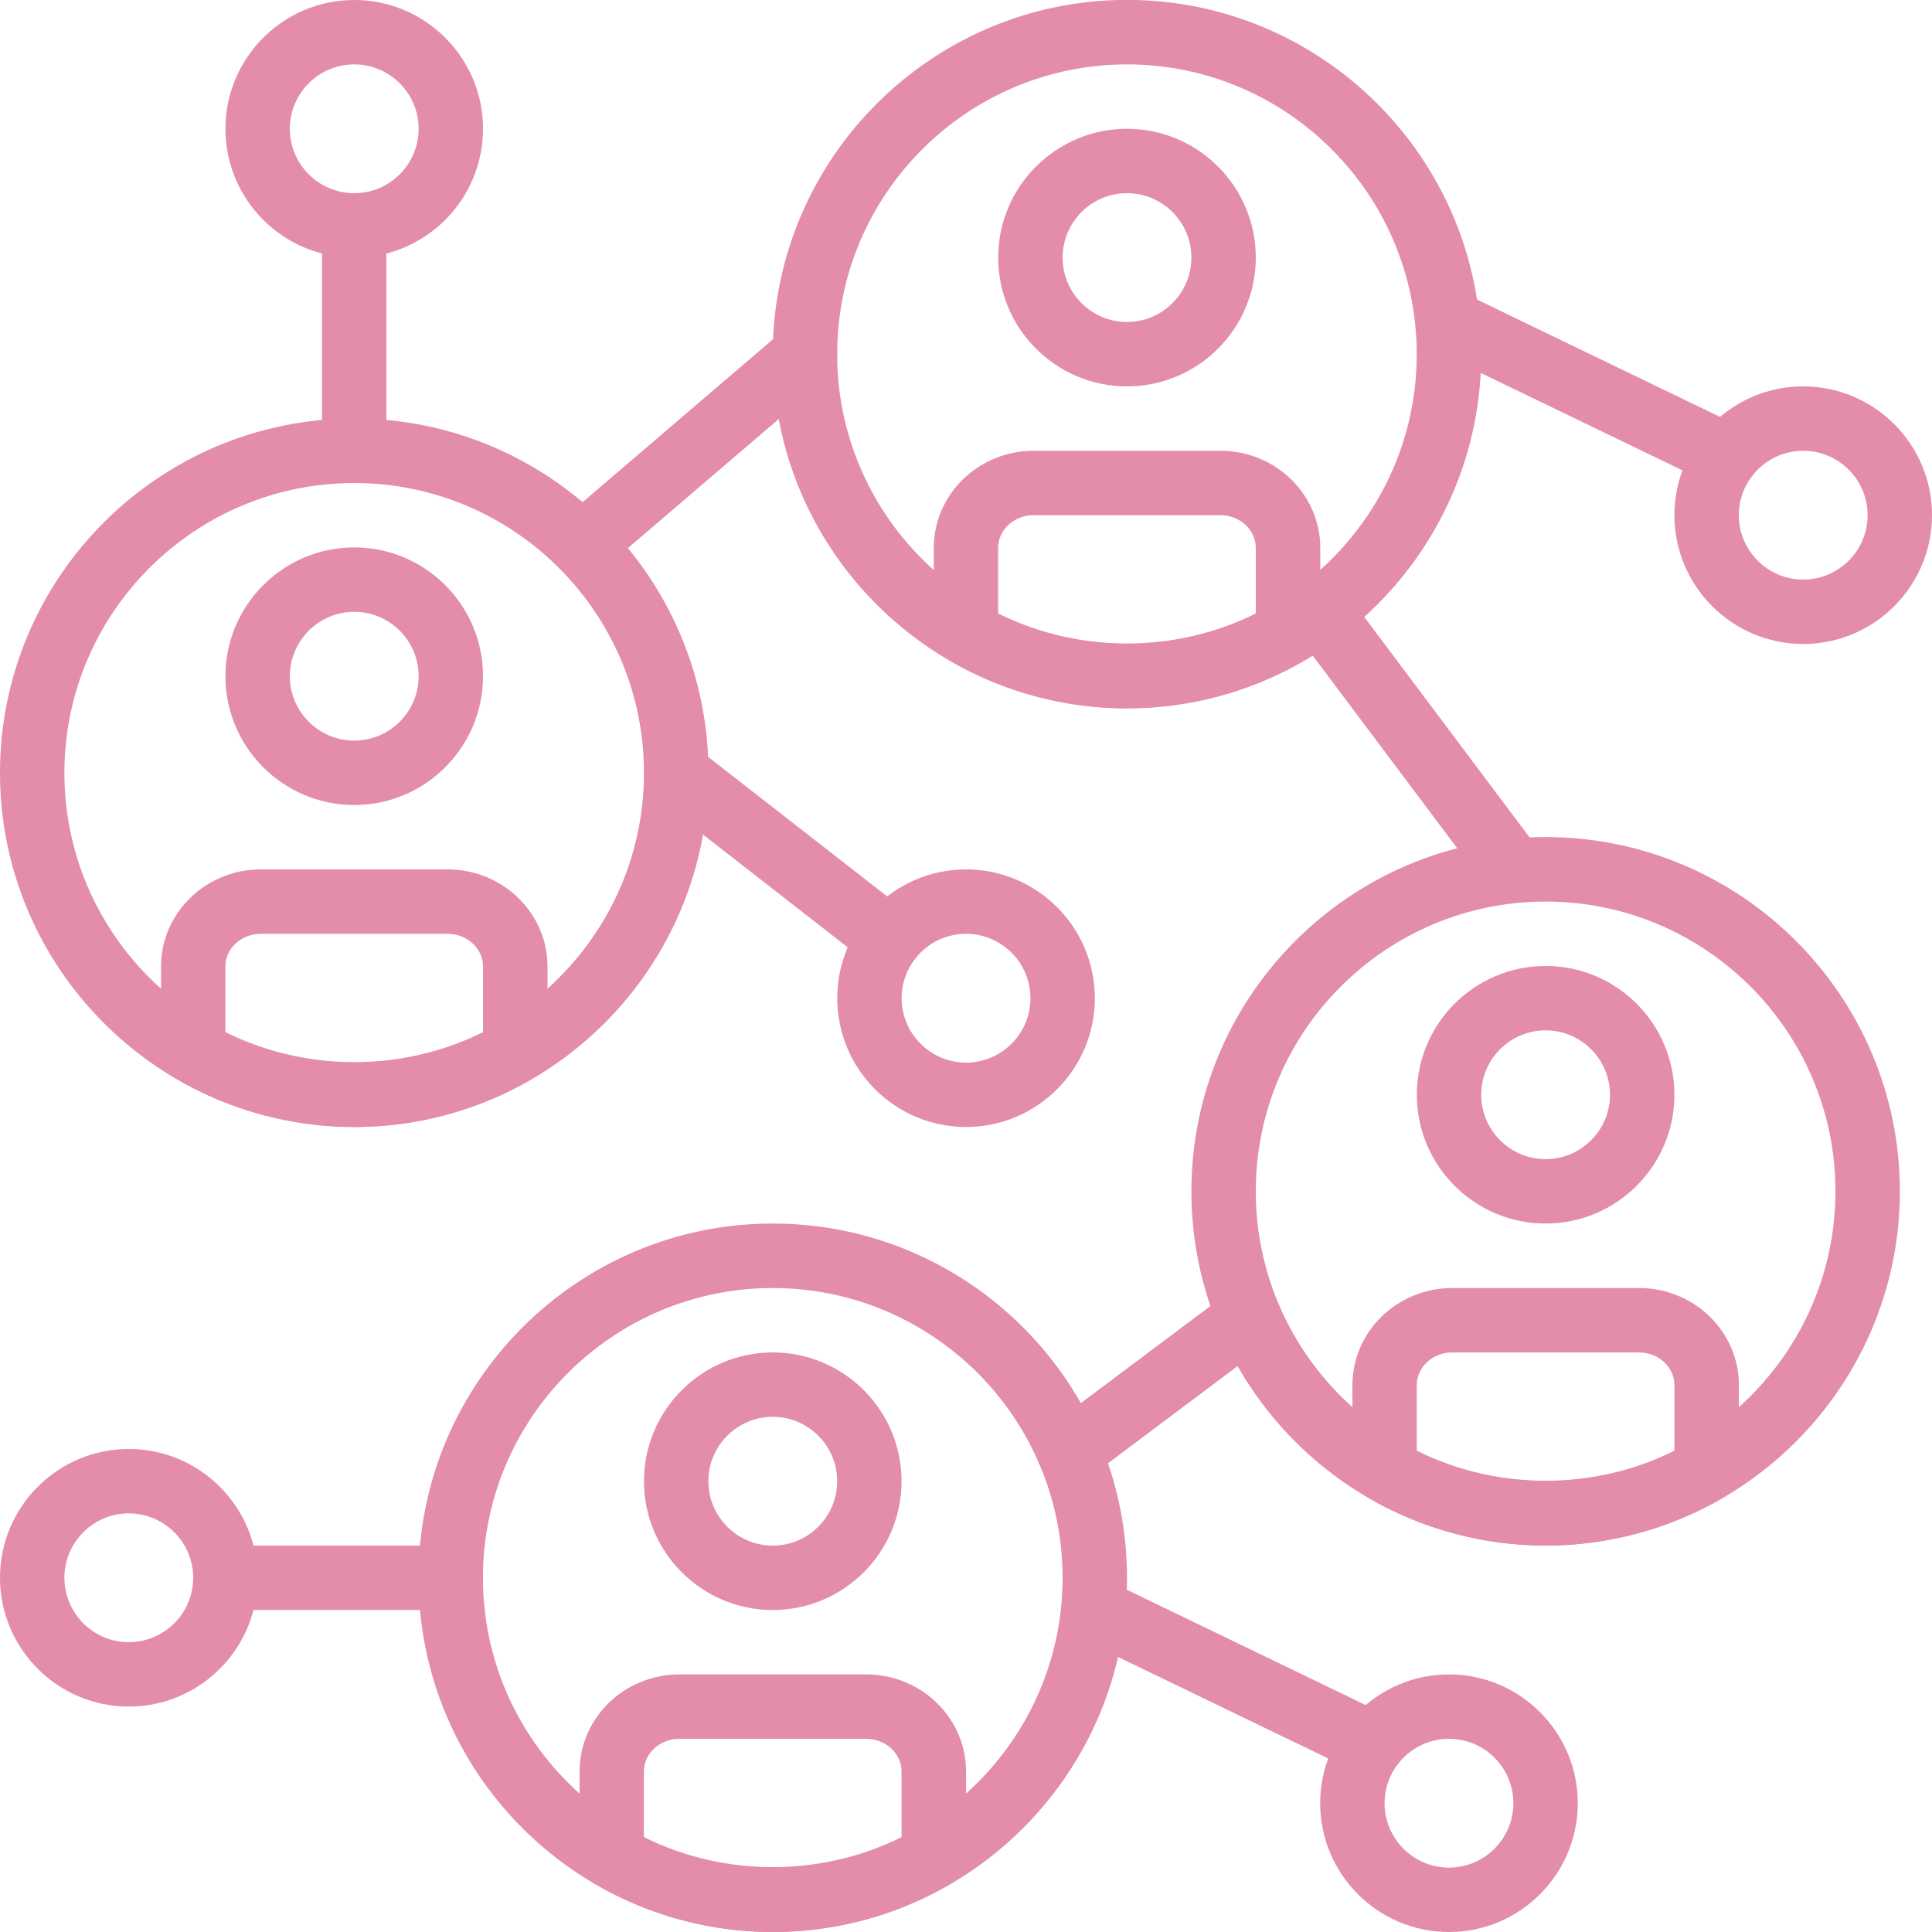
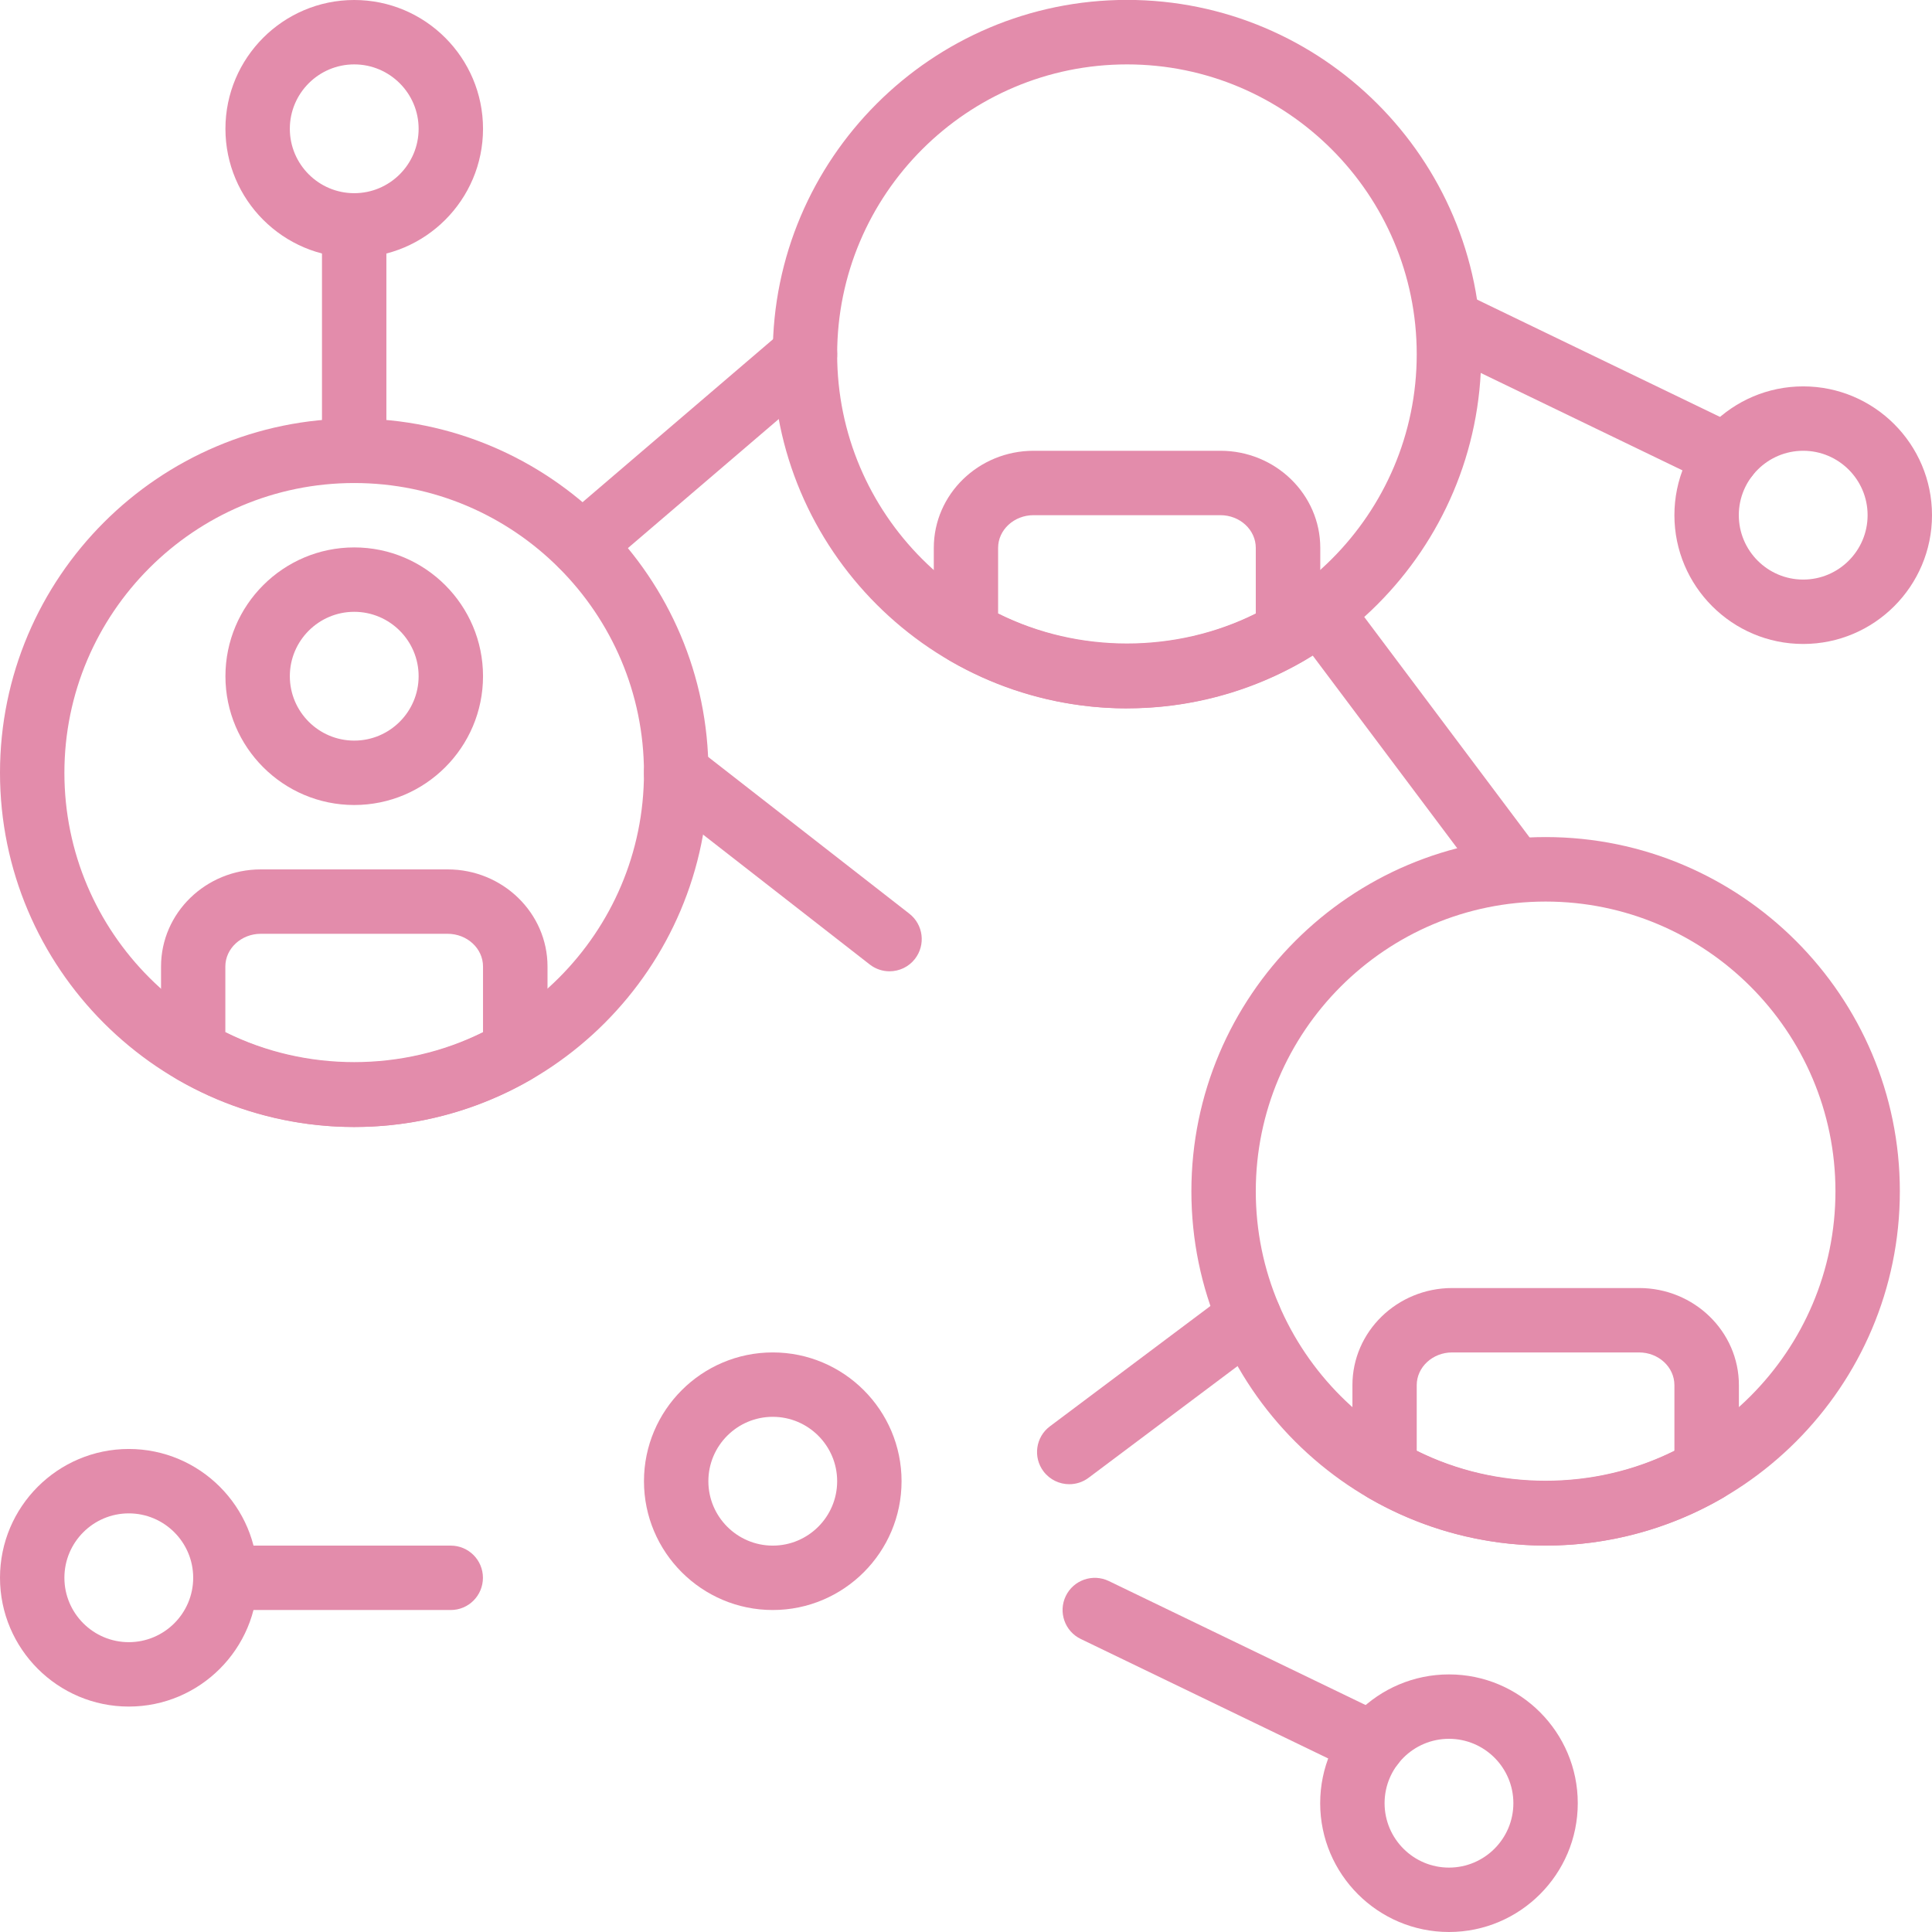
<svg xmlns="http://www.w3.org/2000/svg" xml:space="preserve" width="9.944mm" height="9.944mm" version="1.1" style="shape-rendering:geometricPrecision; text-rendering:geometricPrecision; image-rendering:optimizeQuality; fill-rule:evenodd; clip-rule:evenodd" viewBox="0 0 213.31 213.31">
  <defs>
    <style type="text/css">
   
    .fil0 {fill:#E38CAB;fill-rule:nonzero}
   
  </style>
  </defs>
  <g id="Layer_x0020_1">
    <path class="fil0" d="M199.09 49.77c-3.92,0 -7.11,3.19 -7.11,7.11 0,3.92 3.19,7.11 7.11,7.11 3.92,0 7.11,-3.19 7.11,-7.11 0,-3.92 -3.19,-7.11 -7.11,-7.11zm0 21.33c-7.84,0 -14.22,-6.38 -14.22,-14.22 0,-7.84 6.38,-14.22 14.22,-14.22 7.84,0 14.22,6.38 14.22,14.22 0,7.84 -6.38,14.22 -14.22,14.22z" />
    <path class="fil0" d="M14.22 167.09c-3.92,0 -7.11,3.19 -7.11,7.11 0,3.92 3.19,7.11 7.11,7.11 3.92,0 7.11,-3.19 7.11,-7.11 0,-3.92 -3.19,-7.11 -7.11,-7.11zm0 21.33c-7.84,0 -14.22,-6.38 -14.22,-14.22 0,-7.84 6.38,-14.22 14.22,-14.22 7.84,0 14.22,6.38 14.22,14.22 0,7.84 -6.38,14.22 -14.22,14.22z" />
    <path class="fil0" d="M190.65 53.91c-0.52,0 -1.05,-0.11 -1.54,-0.36l-30.67 -14.81c-1.77,-0.85 -2.51,-2.98 -1.66,-4.75 0.85,-1.77 2.98,-2.51 4.75,-1.66l30.67 14.81c1.77,0.85 2.51,2.98 1.66,4.75 -0.61,1.27 -1.88,2.01 -3.2,2.01z" />
    <path class="fil0" d="M159.98 191.98c-3.92,0 -7.11,3.19 -7.11,7.11 0,3.92 3.19,7.11 7.11,7.11 3.92,0 7.11,-3.19 7.11,-7.11 0,-3.92 -3.19,-7.11 -7.11,-7.11zm0 21.33c-7.84,0 -14.22,-6.38 -14.22,-14.22 0,-7.84 6.38,-14.22 14.22,-14.22 7.84,0 14.22,6.38 14.22,14.22 0,7.84 -6.38,14.22 -14.22,14.22z" />
    <path class="fil0" d="M151.54 196.12c-0.52,0 -1.04,-0.11 -1.54,-0.35l-30.67 -14.81c-1.77,-0.85 -2.51,-2.98 -1.66,-4.74 0.85,-1.77 2.98,-2.51 4.75,-1.66l30.67 14.81c1.77,0.85 2.51,2.98 1.66,4.74 -0.61,1.27 -1.88,2.01 -3.2,2.01z" />
-     <path class="fil0" d="M106.66 103.1c-3.92,0 -7.11,3.19 -7.11,7.11 0,3.92 3.19,7.11 7.11,7.11 3.92,0 7.11,-3.19 7.11,-7.11 0,-3.92 -3.19,-7.11 -7.11,-7.11zm0 21.33c-7.84,0 -14.22,-6.38 -14.22,-14.22 0,-7.84 6.38,-14.22 14.22,-14.22 7.84,0 14.22,6.38 14.22,14.22 0,7.84 -6.38,14.22 -14.22,14.22z" />
    <path class="fil0" d="M98.21 107.24c-0.77,0 -1.53,-0.25 -2.18,-0.75l-23.56 -18.36c-1.55,-1.21 -1.83,-3.44 -0.62,-4.99 1.21,-1.55 3.44,-1.82 4.99,-0.62l23.56 18.36c1.55,1.21 1.82,3.44 0.62,4.99 -0.7,0.9 -1.75,1.37 -2.81,1.37z" />
    <path class="fil0" d="M170.65 99.54c-17.64,0 -32,14.35 -32,31.99 0,17.64 14.35,32 32,32 17.64,0 32,-14.35 32,-32 0,-17.64 -14.35,-31.99 -32,-31.99zm0 71.1c-21.56,0 -39.11,-17.54 -39.11,-39.11 0,-21.56 17.55,-39.11 39.11,-39.11 21.56,0 39.11,17.54 39.11,39.11 0,21.56 -17.55,39.11 -39.11,39.11z" />
-     <path class="fil0" d="M170.65 113.76c-3.92,0 -7.11,3.19 -7.11,7.11 0,3.92 3.19,7.11 7.11,7.11 3.92,0 7.11,-3.19 7.11,-7.11 0,-3.92 -3.19,-7.11 -7.11,-7.11zm0 21.33c-7.84,0 -14.22,-6.38 -14.22,-14.22 0,-7.84 6.38,-14.22 14.22,-14.22 7.84,0 14.22,6.38 14.22,14.22 0,7.84 -6.38,14.22 -14.22,14.22z" />
    <path class="fil0" d="M156.43 160.18c8.85,4.41 19.59,4.41 28.44,0l0 -7.25c0,-1.99 -1.75,-3.61 -3.91,-3.61l-20.63 0c-2.15,0 -3.91,1.62 -3.91,3.61l0 7.25zm14.22 10.47c-6.84,0 -13.6,-1.82 -19.56,-5.27 -1.1,-0.64 -1.77,-1.81 -1.77,-3.08l0 -9.37c0,-5.91 4.94,-10.72 11.02,-10.72l20.63 0c6.08,0 11.02,4.81 11.02,10.72l0 9.37c0,1.27 -0.68,2.44 -1.77,3.08 -5.96,3.45 -12.72,5.27 -19.56,5.27z" />
-     <path class="fil0" d="M85.32 142.21c-17.64,0 -32,14.35 -32,31.99 0,17.64 14.35,32 32,32 17.64,0 32,-14.35 32,-32 0,-17.64 -14.35,-31.99 -32,-31.99zm0 71.1c-21.56,0 -39.11,-17.54 -39.11,-39.11 0,-21.56 17.55,-39.11 39.11,-39.11 21.56,0 39.11,17.54 39.11,39.11 0,21.56 -17.55,39.11 -39.11,39.11z" />
    <path class="fil0" d="M85.32 156.43c-3.92,0 -7.11,3.19 -7.11,7.11 0,3.92 3.19,7.11 7.11,7.11 3.92,0 7.11,-3.19 7.11,-7.11 0,-3.92 -3.19,-7.11 -7.11,-7.11zm0 21.33c-7.84,0 -14.22,-6.38 -14.22,-14.22 0,-7.84 6.38,-14.22 14.22,-14.22 7.84,0 14.22,6.38 14.22,14.22 0,7.84 -6.38,14.22 -14.22,14.22z" />
-     <path class="fil0" d="M71.1 202.84c8.85,4.41 19.59,4.41 28.44,0l0 -7.25c0,-1.99 -1.75,-3.61 -3.91,-3.61l-20.63 0c-2.15,0 -3.91,1.62 -3.91,3.61l0 7.25zm14.22 10.47c-6.84,0 -13.6,-1.82 -19.56,-5.27 -1.1,-0.64 -1.77,-1.81 -1.77,-3.08l0 -9.37c0,-5.91 4.94,-10.72 11.02,-10.72l20.63 0c6.08,0 11.02,4.81 11.02,10.72l0 9.37c0,1.27 -0.68,2.44 -1.77,3.08 -5.96,3.45 -12.72,5.27 -19.56,5.27z" />
    <path class="fil0" d="M39.11 53.33c-17.64,0 -32,14.35 -32,32 0,17.64 14.35,32 32,32 17.64,0 31.99,-14.35 31.99,-32 0,-17.64 -14.35,-32 -31.99,-32zm0 71.1c-21.56,0 -39.11,-17.55 -39.11,-39.11 0,-21.56 17.54,-39.11 39.11,-39.11 21.56,0 39.11,17.55 39.11,39.11 0,21.56 -17.54,39.11 -39.11,39.11z" />
    <path class="fil0" d="M39.11 67.55c-3.92,0 -7.11,3.19 -7.11,7.11 0,3.92 3.19,7.11 7.11,7.11 3.92,0 7.11,-3.19 7.11,-7.11 0,-3.92 -3.19,-7.11 -7.11,-7.11zm0 21.33c-7.84,0 -14.22,-6.38 -14.22,-14.22 0,-7.84 6.38,-14.22 14.22,-14.22 7.84,0 14.22,6.38 14.22,14.22 0,7.84 -6.38,14.22 -14.22,14.22z" />
    <path class="fil0" d="M24.89 113.96c8.85,4.41 19.59,4.41 28.44,0l0 -7.25c0,-1.99 -1.75,-3.61 -3.91,-3.61l-20.63 0c-2.15,0 -3.91,1.62 -3.91,3.61l0 7.25zm14.22 10.47c-6.84,0 -13.6,-1.83 -19.56,-5.27 -1.1,-0.64 -1.77,-1.81 -1.77,-3.08l0 -9.37c0,-5.91 4.94,-10.72 11.02,-10.72l20.63 0c6.07,0 11.02,4.81 11.02,10.72l0 9.37c0,1.27 -0.68,2.44 -1.77,3.08 -5.96,3.45 -12.72,5.27 -19.56,5.27z" />
    <path class="fil0" d="M124.43 7.11c-17.64,0 -32,14.35 -32,32 0,17.64 14.35,31.99 32,31.99 17.64,0 31.99,-14.35 31.99,-31.99 0,-17.64 -14.35,-32 -31.99,-32zm0 71.1c-21.56,0 -39.11,-17.54 -39.11,-39.11 0,-21.56 17.54,-39.11 39.11,-39.11 21.56,0 39.11,17.54 39.11,39.11 0,21.56 -17.54,39.11 -39.11,39.11z" />
-     <path class="fil0" d="M124.43 21.33c-3.92,0 -7.11,3.19 -7.11,7.11 0,3.92 3.19,7.11 7.11,7.11 3.92,0 7.11,-3.19 7.11,-7.11 0,-3.92 -3.19,-7.11 -7.11,-7.11zm0 21.33c-7.84,0 -14.22,-6.38 -14.22,-14.22 0,-7.84 6.38,-14.22 14.22,-14.22 7.84,0 14.22,6.38 14.22,14.22 0,7.84 -6.38,14.22 -14.22,14.22z" />
    <path class="fil0" d="M110.21 67.74c8.85,4.41 19.59,4.41 28.44,0l0 -7.25c0,-1.99 -1.75,-3.61 -3.91,-3.61l-20.63 0c-2.15,0 -3.91,1.62 -3.91,3.61l0 7.25zm14.22 10.47c-6.84,0 -13.6,-1.82 -19.56,-5.27 -1.1,-0.64 -1.77,-1.81 -1.77,-3.08l0 -9.37c0,-5.91 4.94,-10.72 11.02,-10.72l20.63 0c6.07,0 11.02,4.81 11.02,10.72l0 9.37c0,1.27 -0.68,2.44 -1.77,3.07 -5.96,3.45 -12.72,5.27 -19.56,5.27z" />
    <path class="fil0" d="M64.24 63.74c-1,0 -2,-0.42 -2.7,-1.24 -1.28,-1.49 -1.1,-3.74 0.39,-5.01l24.64 -21.08c1.49,-1.28 3.74,-1.1 5.01,0.39 1.28,1.5 1.1,3.74 -0.39,5.01l-24.64 21.08c-0.67,0.58 -1.49,0.86 -2.31,0.86z" />
    <path class="fil0" d="M167.09 99.54c-1.08,0 -2.15,-0.49 -2.85,-1.42l-21.33 -28.44c-1.18,-1.57 -0.86,-3.8 0.71,-4.97 1.57,-1.17 3.8,-0.86 4.98,0.71l21.33 28.44c1.18,1.57 0.86,3.8 -0.71,4.97 -0.64,0.48 -1.39,0.71 -2.13,0.71z" />
    <path class="fil0" d="M118.06 163.87c-1.08,0 -2.15,-0.49 -2.85,-1.42 -1.18,-1.57 -0.86,-3.8 0.71,-4.97l19.86 -14.89c1.57,-1.18 3.8,-0.86 4.98,0.71 1.18,1.57 0.86,3.8 -0.71,4.97l-19.86 14.89c-0.64,0.48 -1.39,0.71 -2.13,0.71z" />
    <path class="fil0" d="M49.77 177.76l-24.89 0c-1.96,0 -3.55,-1.59 -3.55,-3.56 0,-1.96 1.59,-3.55 3.55,-3.55l24.89 0c1.96,0 3.55,1.59 3.55,3.55 0,1.97 -1.59,3.56 -3.55,3.56z" />
    <path class="fil0" d="M39.11 7.11c-3.92,0 -7.11,3.19 -7.11,7.11 0,3.92 3.19,7.11 7.11,7.11 3.92,0 7.11,-3.19 7.11,-7.11 0,-3.92 -3.19,-7.11 -7.11,-7.11zm0 21.33c-7.84,0 -14.22,-6.38 -14.22,-14.22 0,-7.84 6.38,-14.22 14.22,-14.22 7.84,0 14.22,6.38 14.22,14.22 0,7.84 -6.38,14.22 -14.22,14.22z" />
    <path class="fil0" d="M39.11 53.33c-1.96,0 -3.56,-1.59 -3.56,-3.55l0 -24.89c0,-1.97 1.59,-3.56 3.56,-3.56 1.96,0 3.55,1.59 3.55,3.56l0 24.89c0,1.96 -1.59,3.55 -3.55,3.55z" />
  </g>
</svg>